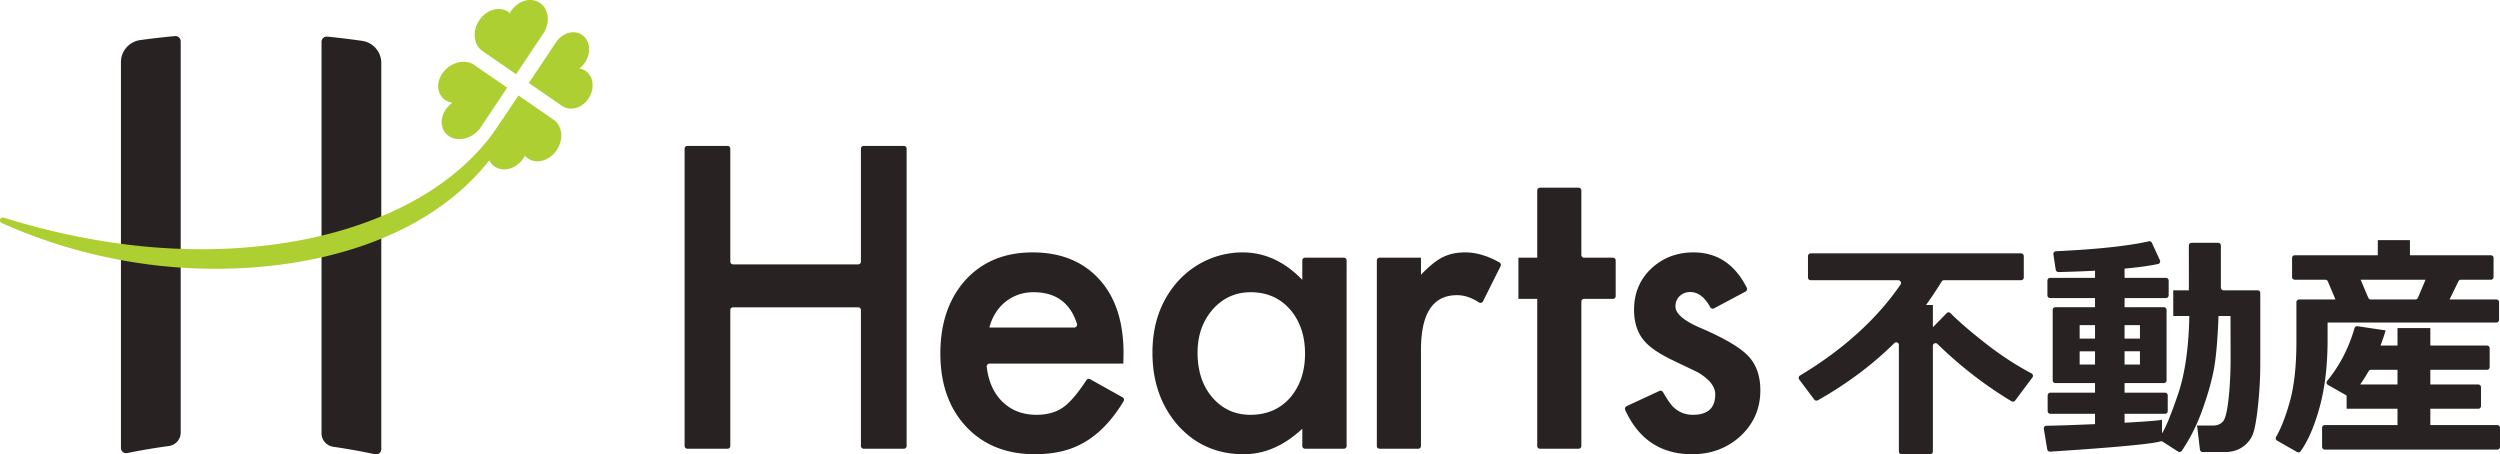
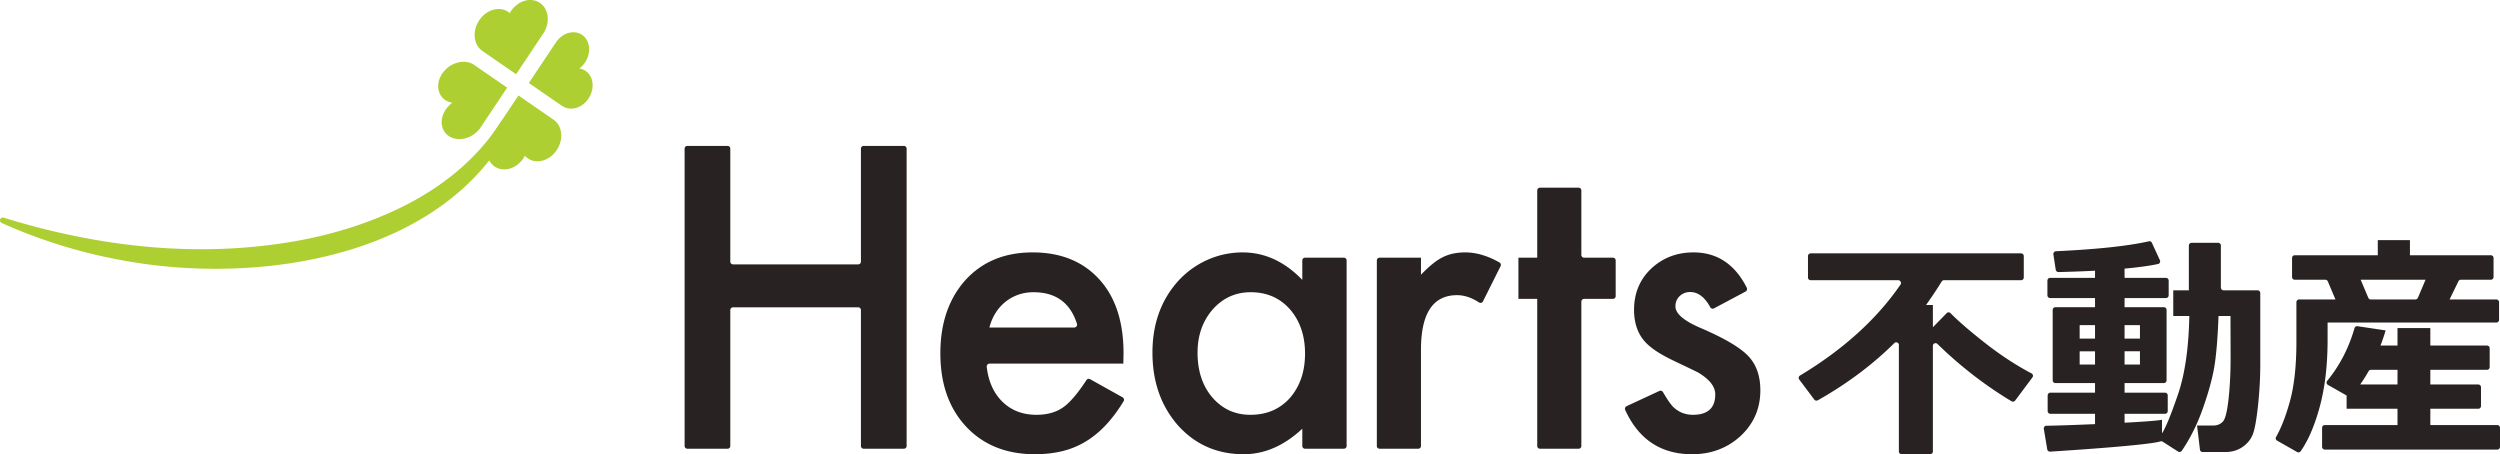
<svg xmlns="http://www.w3.org/2000/svg" id="_レイヤー_1" viewBox="0 0 914.008 166.119">
  <defs>
    <style>.cls-1{fill:none}.cls-1,.cls-2,.cls-3{stroke-width:0}.cls-2{fill:#282322}.cls-3{fill:#adcf31}</style>
  </defs>
-   <path class="cls-2" d="M63.974 13.193c-4.231.397-8.457.881-12.675 1.452-4.053.548-7.085 4-7.085 8.09v141.057a1.893 1.893 0 0 0 2.282 1.854 230.226 230.226 0 0 1 15.227-2.578c2.48-.335 4.342-2.42 4.342-4.921V15.103c0-1.125-.97-2.015-2.09-1.91zm57.873 150.149c5.117.74 10.205 1.652 15.255 2.733a1.893 1.893 0 0 0 2.3-1.85V23.015c0-4.069-3.002-7.51-7.03-8.083a311.647 311.647 0 0 0-12.718-1.547 1.918 1.918 0 0 0-2.103 1.91v143.133c0 2.484 1.837 4.559 4.296 4.914z" />
  <path class="cls-3" d="M186.845 46.355c-24.702 47.007-89.44 57.286-137.418 49.616A191.713 191.713 0 0 1 .616 81.527a1.041 1.041 0 0 1 .73-1.946c31.81 9.853 65.317 14.21 98.357 9.853 16.257-2.085 32.309-6.433 47.015-13.645 14.63-7.168 27.742-17.564 36.532-31.43 1.31-2.156 4.755-.35 3.595 1.996zm-10.473-27.717l12.322 8.498 9.897-14.838c2.626-3.937 2.105-8.956-1.163-11.21-3.27-2.255-8.048-.891-10.673 3.045-.148.223-.25.458-.379.686-.167-.144-.31-.31-.495-.437-3.268-2.254-8.047-.89-10.673 3.046-2.625 3.937-2.104 8.956 1.164 11.21zm37.743 7.302a5.482 5.482 0 0 0-2.31-.901 8.892 8.892 0 0 0 2.073-2.198c2.359-3.537 1.89-8.046-1.046-10.071-2.937-2.026-7.23-.8-9.59 2.736l-9.897 14.839 12.32 8.498.012-.04c2.933 1.93 7.151.705 9.484-2.792 2.359-3.537 1.89-8.046-1.046-10.072z" />
  <path class="cls-3" d="M202.39 43.754c-.18-.124-.379-.197-.567-.299l.052-.055-12.32-8.498-9.898 14.839c-2.604 3.902-2.087 8.878 1.154 11.113 3.24 2.235 7.978.883 10.58-3.02.195-.29.336-.596.496-.897.317.353.675.673 1.076.95 3.24 2.235 7.978.883 10.581-3.02 2.603-3.903 2.087-8.878-1.154-11.113zm-16.972-11.707l-12.321-8.498c-3.363-2.033-8.333-.725-11.101 2.922-2.768 3.648-2.286 8.253 1.077 10.287.712.43 1.505.68 2.326.82a9.955 9.955 0 0 0-2.123 2.039c-2.768 3.647-2.286 8.252 1.077 10.286 3.362 2.033 8.333.725 11.1-2.922.025-.032.04-.067.064-.1l.003.005 9.898-14.839z" />
  <path class="cls-2" d="M268.002 96.653h45.754a1 1 0 0 0 1-1v-41.31a1 1 0 0 1 1.001-1h14.71a1 1 0 0 1 1 1v108.712a1 1 0 0 1-1 1h-14.71a1 1 0 0 1-1-1v-49.7a1 1 0 0 0-1.001-1h-45.754a1 1 0 0 0-1.001 1v49.7a1 1 0 0 1-1.001 1h-14.704a1 1 0 0 1-1.001-1V54.343a1 1 0 0 1 1-1H266a1 1 0 0 1 1 1v41.31a1 1 0 0 0 1.002 1zm142.7 36.284h-48.926c-.6 0-1.089.548-1.022 1.144.582 5.2 2.41 9.384 5.49 12.548 3.298 3.35 7.527 5.023 12.687 5.023 4.019 0 7.338-.957 9.968-2.872 2.446-1.809 5.214-5.08 8.302-9.807.287-.438.872-.605 1.329-.35l11.893 6.635c.5.28.665.95.367 1.439-1.939 3.188-3.975 5.952-6.116 8.29-2.341 2.556-4.85 4.66-7.527 6.307a30.252 30.252 0 0 1-8.674 3.624c-3.109.763-6.48 1.147-10.115 1.147-10.42 0-18.784-3.346-25.096-10.042-6.307-6.738-9.463-15.68-9.463-26.815 0-11.046 3.057-19.983 9.18-26.821 6.164-6.738 14.338-10.11 24.521-10.11 10.278 0 18.405 3.277 24.38 9.826 5.929 6.501 8.89 15.512 8.89 27.031l-.068 3.803zm-17.94-13.197c.678 0 1.188-.7.982-1.346-2.447-7.708-7.741-11.557-15.886-11.557-1.962 0-3.803.294-5.523.894-1.72.6-3.287 1.457-4.697 2.583a16.314 16.314 0 0 0-3.619 4.05c-1.005 1.578-1.767 3.372-2.293 5.376h31.036zm84.363-25.527h14.204a1 1 0 0 1 1 1v67.842a1 1 0 0 1-1 1h-14.204a1 1 0 0 1-1.001-1v-6.311c-6.649 6.212-13.792 9.32-21.44 9.32-9.657 0-17.642-3.492-23.949-10.472-6.265-7.122-9.394-16.012-9.394-26.674 0-10.062 2.892-18.516 8.682-25.356 4.875-5.76 11.788-9.7 19.24-10.881 10.159-1.61 19.113 1.599 26.86 9.638v-7.105a1 1 0 0 1 1.002-1.001zm-39.294 34.705c0 6.696 1.794 12.146 5.38 16.349 3.678 4.255 8.317 6.385 13.908 6.385 5.976 0 10.804-2.056 14.486-6.17 3.682-4.255 5.523-9.652 5.523-16.206 0-6.549-1.84-11.95-5.523-16.2-3.682-4.161-8.463-6.24-14.344-6.24-5.544 0-10.178 2.105-13.907 6.308-3.682 4.255-5.523 9.515-5.523 15.774zm65.547-33.704a1 1 0 0 1 1.001-1.001h15.132v6.238c2.961-3.103 5.591-5.233 7.89-6.38 2.34-1.194 5.113-1.794 8.316-1.794 3.993 0 8.152 1.223 12.479 3.664.47.265.664.88.422 1.362l-6.45 12.903c-.268.534-.942.683-1.444.358-2.729-1.77-5.402-2.654-8.021-2.654-8.795 0-13.192 6.643-13.192 19.935v35.21a1 1 0 0 1-1.001 1h-14.13a1 1 0 0 1-1.002-1V95.214zm74.772 15.059v52.782a1 1 0 0 1-1.002 1h-14.13a1 1 0 0 1-1.001-1v-53.783h-6.88v-15.06h6.88V69.619a1 1 0 0 1 1-1h14.131a1 1 0 0 1 1.001 1v23.594a1 1 0 0 0 1.001 1h10.549a1 1 0 0 1 1 1.002v13.057a1 1 0 0 1-1 1.001H579.15a1 1 0 0 0-1 1.001zm60.047-3.688l-11.59 6.17c-.482.257-1.074.037-1.336-.442-2.018-3.7-4.467-5.55-7.35-5.55-1.483 0-2.75.49-3.797 1.468-1.052.983-1.578 2.235-1.578 3.766 0 2.677 3.103 5.328 9.32 7.958 8.559 3.682 14.319 7.075 17.28 10.184 2.967 3.108 4.445 7.29 4.445 12.55 0 6.738-2.483 12.382-7.454 16.922-4.829 4.302-10.662 6.454-17.5 6.454-11.38 0-19.535-5.396-24.46-16.188a1.056 1.056 0 0 1 .5-1.376l12.021-5.577c.468-.217 1.038-.008 1.298.437 1.683 2.88 2.983 4.733 3.903 5.566 1.962 1.815 4.303 2.725 7.027 2.725 5.45 0 8.174-2.488 8.174-7.459 0-2.866-2.104-5.544-6.312-8.032-1.625-.81-3.25-1.599-4.876-2.367a370.804 370.804 0 0 1-4.944-2.367c-4.687-2.293-7.985-4.586-9.894-6.88-2.44-2.919-3.661-6.67-3.661-11.261 0-6.07 2.083-11.088 6.238-15.055 4.256-3.97 9.421-5.954 15.491-5.954 8.635 0 15.134 4.307 19.487 12.92a1.057 1.057 0 0 1-.432 1.388zm67.471 59.453h-10.433a1 1 0 0 1-1.001-1v-38.896a.972.972 0 0 0-1.669-.693c-7.945 7.884-17.262 14.848-27.947 20.895a1.031 1.031 0 0 1-1.323-.273l-5.499-7.33a.99.99 0 0 1 .294-1.442c15.803-9.512 28.05-20.601 36.748-33.26.459-.667-.044-1.589-.853-1.589h-31.983a1 1 0 0 1-1-1v-7.82a1 1 0 0 1 1-1h76.899a1 1 0 0 1 1 1v7.82a1 1 0 0 1-1 1h-28.17a.979.979 0 0 0-.836.464 164.48 164.48 0 0 1-5.714 8.583h2.488v8.148l5.034-5.15c.39-.398 1.002-.418 1.395-.02 2.956 2.989 7.188 6.641 12.696 10.956 5.61 4.4 11.259 8.095 16.949 11.093a.97.97 0 0 1 .324 1.451l-6.306 8.456a1.026 1.026 0 0 1-1.344.268c-9.68-5.809-18.705-12.79-27.076-20.945-.63-.615-1.672-.193-1.672.687v38.597a1 1 0 0 1-1.001 1zm84.235-4.67c-3.36.97-16.808 2.22-40.347 3.753-.513.033-.993-.326-1.077-.834l-1.247-7.47c-.101-.607.329-1.157.944-1.164 3.415-.038 9.338-.236 17.773-.592v-3.772h-16.32a1 1 0 0 1-1.001-1v-5.72a1 1 0 0 1 1-1.001h16.321v-3.514h-14.48a1 1 0 0 1-1-1v-25.74a1 1 0 0 1 1-1.001h14.48v-3.346h-16.41a1 1 0 0 1-1-1v-5.374a1 1 0 0 1 1-1h16.41v-2.62c-4.244.218-8.688.384-13.331.495a1.026 1.026 0 0 1-1.037-.854l-.86-5.62c-.09-.586.376-1.12.969-1.147 15.023-.697 26.346-1.91 33.963-3.631.457-.103.886.13 1.082.554l2.923 6.339c.267.578-.025 1.262-.648 1.398-2.97.652-7.057 1.218-12.257 1.698v3.388h15.121a1 1 0 0 1 1.001 1v5.373a1 1 0 0 1-1 1.001h-15.122v3.346h14.353a1 1 0 0 1 1.001 1v25.74a1 1 0 0 1-1 1h-14.354v3.515h14.78a1 1 0 0 1 1 1v5.72a1 1 0 0 1-1 1.001h-14.78v3.256c7.464-.4 12.02-.757 13.681-1.073v4.976c1.342-2.057 3.288-6.796 5.828-14.212 2.546-7.422 3.93-16.99 4.161-28.71h-5.875v-9.389h5.702V89.77a1 1 0 0 1 1-1.001h9.708a1 1 0 0 1 1 1v15.368a1 1 0 0 0 1.001 1h12.406a1 1 0 0 1 1 1.001v26.141c0 4.802-.273 9.763-.815 14.88-.542 5.113-1.162 8.616-1.867 10.505-.7 1.883-1.952 3.456-3.75 4.713-1.8 1.262-3.93 1.888-6.391 1.888h-8.243a1 1 0 0 1-.994-.882l-1.052-8.807h5.875c1.484 0 2.673-.478 3.556-1.436.89-.957 1.583-3.724 2.083-8.3.5-4.571.747-9.615.747-15.133l-.042-15.18h-4.371c-.316 8.29-.847 14.58-1.589 18.867s-2.161 9.384-4.265 15.286c-1.98 5.565-4.5 10.606-7.565 15.114a1.028 1.028 0 0 1-1.399.277l-5.592-3.586a.922.922 0 0 0-.788-.117zm-23.954-42.496h-5.618v4.928h5.618v-4.928zm0 9.562h-5.618v4.845h5.618v-4.845zm16.422-4.634v-4.928h-5.618v4.928h5.618zm0 9.479v-4.845h-5.618v4.845h5.618zm131.295-16.355a1 1 0 0 1-1 1.001h-61.689v6.217c0 9.495-.994 17.821-2.982 24.98-1.863 6.725-4.153 12.007-6.866 15.849-.3.424-.877.528-1.329.27l-7.295-4.155a.956.956 0 0 1-.371-1.324c1.858-3.256 3.53-7.539 5.015-12.85 1.614-5.775 2.424-13.091 2.424-21.954v-14.475a1 1 0 0 1 1.001-1h13.275l-2.787-6.595a1 1 0 0 0-.922-.612h-11.154a1 1 0 0 1-1.001-1v-6.962a1 1 0 0 1 1-1h30.344v-5.529h11.751v5.528h29.57a1 1 0 0 1 1.001 1.001v6.962a1 1 0 0 1-1 1h-10.94a1 1 0 0 0-.9.563l-3.24 6.644h17.094a1 1 0 0 1 1 1v6.441zm-.659 47.442h-63.044a1 1 0 0 1-1-1.001v-6.962a1 1 0 0 1 1-1h26.573v-5.96h-18.61v-4.844l-6.831-3.883a.972.972 0 0 1-.263-1.475c4.552-5.538 7.879-11.966 9.989-19.276a.98.98 0 0 1 1.084-.708l10.296 1.545a73.056 73.056 0 0 1-1.888 5.529h6.223v-6.386h12.003v6.386h20.697a1 1 0 0 1 1 1v6.878a1 1 0 0 1-1 1h-20.697v5.36h17.525a1 1 0 0 1 1 1.001v6.872a1 1 0 0 1-1 1.001h-17.525v5.96h24.468a1 1 0 0 1 1 1v6.962a1 1 0 0 1-1 1zm-46.191-29.157a.971.971 0 0 0-.851.501 55.575 55.575 0 0 1-3.069 4.86h13.64v-5.36h-9.72zm-.037-25.726h16.294a1 1 0 0 0 .922-.612l2.787-6.595H863.07l2.787 6.595a1 1 0 0 0 .922.612z" />
  <path class="cls-1" d="M44.214 13.431h95.188v152.687H44.214z" />
</svg>